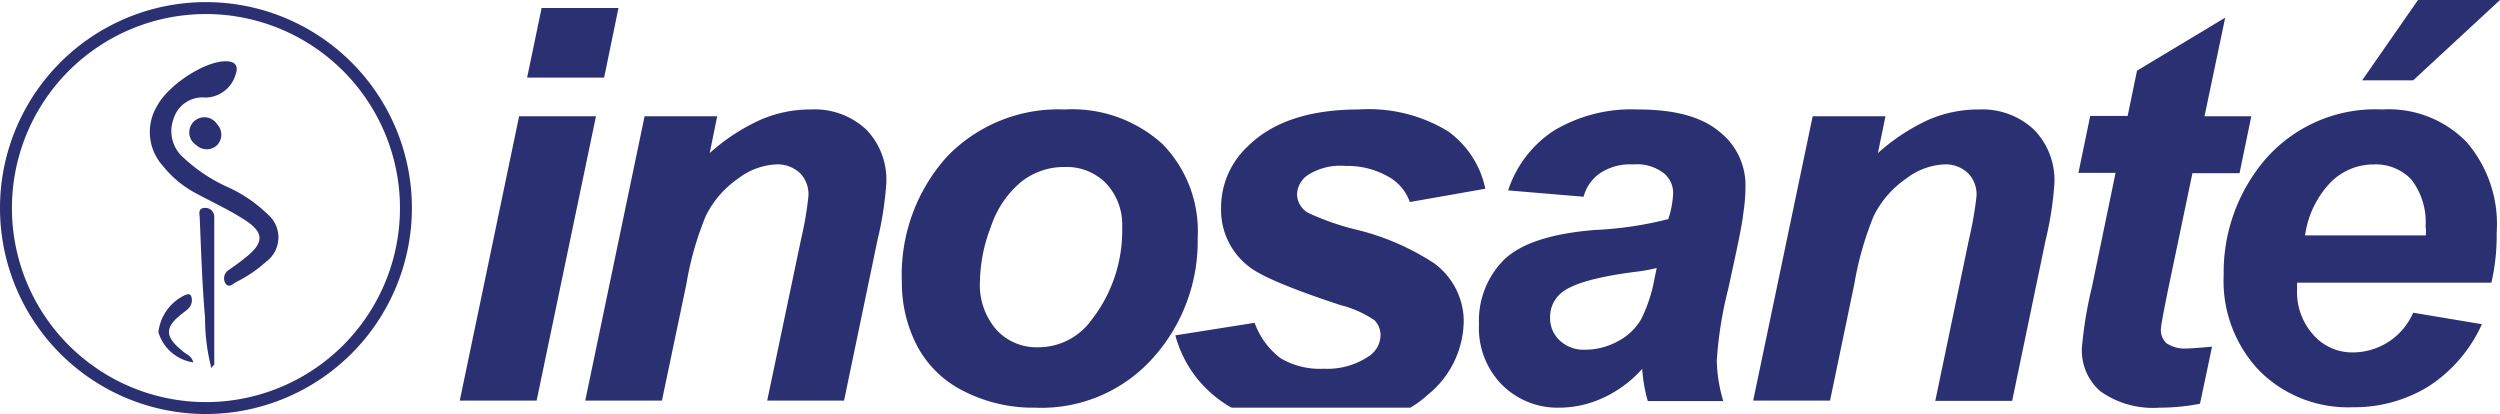
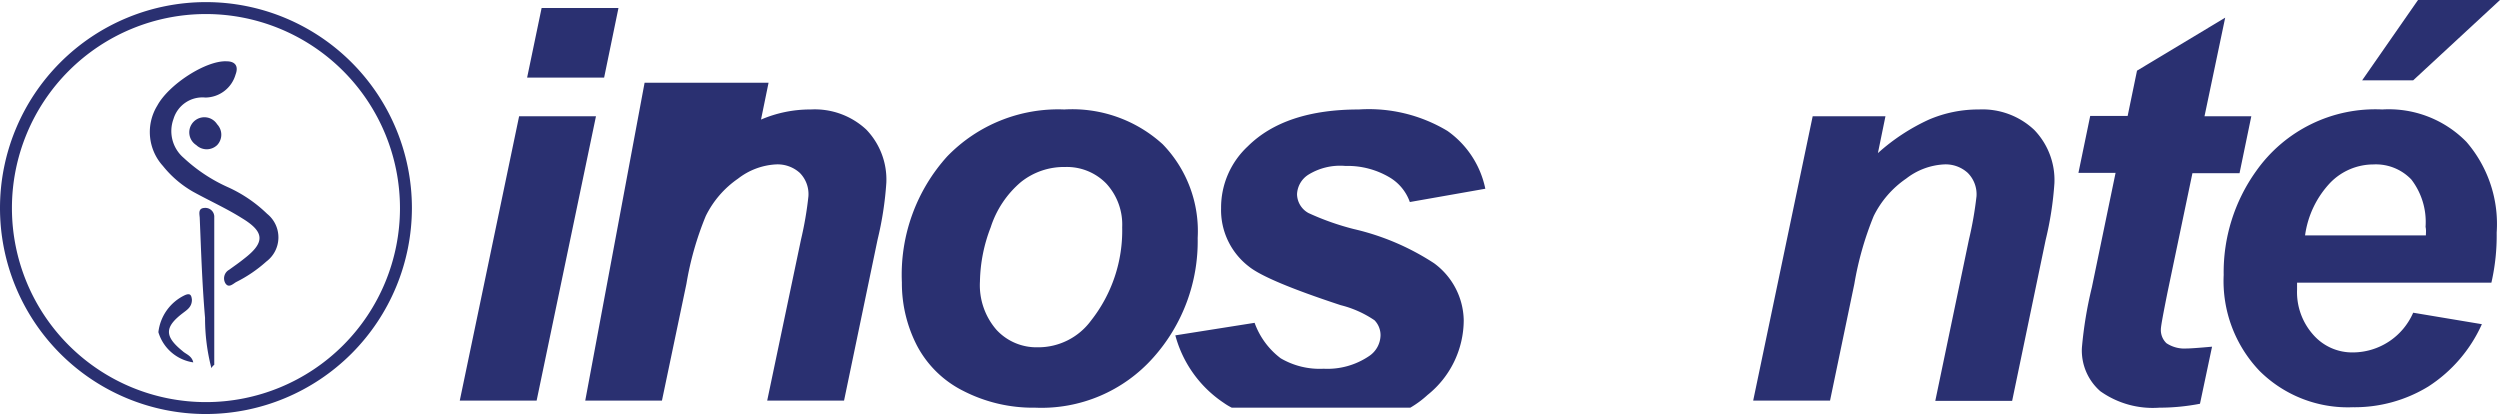
<svg xmlns="http://www.w3.org/2000/svg" viewBox="0 0 165.57 27.42">
  <g id="katman_2" data-name="katman 2">
    <g id="Layer_1" data-name="Layer 1">
      <path d="M15,4.06c.59,0,.81.33.6.88a2.1,2.1,0,0,1-2,1.52,2,2,0,0,0-2.11,1.42,2.33,2.33,0,0,0,.68,2.58,10.69,10.69,0,0,0,2.91,1.93,9.12,9.12,0,0,1,2.61,1.77,2,2,0,0,1-.05,3.16,9,9,0,0,1-2,1.36c-.21.12-.5.43-.72.07a.65.65,0,0,1,.25-.88c.33-.24.68-.48,1-.74,1.39-1.07,1.37-1.77-.16-2.69-1-.63-2.15-1.15-3.22-1.74a7,7,0,0,1-2-1.71,3.34,3.34,0,0,1-.37-4C11.18,5.59,13.64,4,15,4.06Z" style="fill:#2a3071" />
      <path d="M14,24.38a13.16,13.16,0,0,1-.42-3.33c-.19-2.18-.26-4.38-.35-6.57,0-.26-.16-.69.32-.71a.59.59,0,0,1,.64.63c0,3.25,0,6.51,0,9.76C14.14,24.2,14.08,24.24,14,24.38Z" style="fill:#2a3071" />
      <path d="M12.8,24a2.84,2.84,0,0,1-2.31-2,3.1,3.1,0,0,1,1.75-2.45c.36-.16.44,0,.47.3,0,.48-.32.67-.62.9-1.2.92-1.2,1.53,0,2.5C12.31,23.46,12.7,23.55,12.8,24Z" style="fill:#2a3071" />
      <path d="M13,9.61a1,1,0,1,1,1.38-1.38,1,1,0,0,1,0,1.38,1,1,0,0,1-1.38,0Z" style="fill:#2a3071" />
      <path d="M13.64,27.42A13.64,13.64,0,1,1,27.28,13.78,13.66,13.66,0,0,1,13.64,27.42Zm0-26.49A12.85,12.85,0,1,0,26.49,13.78,12.86,12.86,0,0,0,13.64.93Z" style="fill:#2a3071" />
      <polygon points="40.96 0.53 35.87 0.53 34.91 5.14 40.01 5.14 40.96 0.53" style="fill:#2a3071" />
      <polygon points="34.38 7.7 30.45 26.53 35.54 26.53 39.47 7.7 34.38 7.7" style="fill:#2a3071" />
-       <path d="M53.7,7.25a8.25,8.25,0,0,0-3.3.67A13,13,0,0,0,47,10.14l.5-2.44H42.69L38.76,26.53h5.08l1.62-7.73a20.64,20.64,0,0,1,1.28-4.49,6.46,6.46,0,0,1,2.14-2.48,4.48,4.48,0,0,1,2.48-.94,2.19,2.19,0,0,1,1.61.56A2,2,0,0,1,53.54,13a23.08,23.08,0,0,1-.49,2.86L50.81,26.53H55.9l2.22-10.66a22.15,22.15,0,0,0,.58-3.76,4.77,4.77,0,0,0-1.33-3.53A5,5,0,0,0,53.7,7.25Z" style="fill:#2a3071" />
+       <path d="M53.7,7.25a8.25,8.25,0,0,0-3.3.67l.5-2.44H42.69L38.76,26.53h5.08l1.62-7.73a20.64,20.64,0,0,1,1.28-4.49,6.46,6.46,0,0,1,2.14-2.48,4.48,4.48,0,0,1,2.48-.94,2.19,2.19,0,0,1,1.61.56A2,2,0,0,1,53.54,13a23.08,23.08,0,0,1-.49,2.86L50.81,26.53H55.9l2.22-10.66a22.15,22.15,0,0,0,.58-3.76,4.77,4.77,0,0,0-1.33-3.53A5,5,0,0,0,53.7,7.25Z" style="fill:#2a3071" />
      <path d="M77,9.55a8.9,8.9,0,0,0-6.51-2.3,10.23,10.23,0,0,0-7.76,3.11,11.68,11.68,0,0,0-3,8.35,9,9,0,0,0,1,4.18,7,7,0,0,0,3.07,3A10.1,10.1,0,0,0,68.56,27a9.9,9.9,0,0,0,7.83-3.33,11.55,11.55,0,0,0,2.93-7.91A8.26,8.26,0,0,0,77,9.55ZM72.25,21.24A4.33,4.33,0,0,1,68.73,23,3.6,3.6,0,0,1,66,21.85a4.5,4.5,0,0,1-1.1-3.21,10.37,10.37,0,0,1,.71-3.58,6.55,6.55,0,0,1,2-3,4.56,4.56,0,0,1,2.93-1,3.64,3.64,0,0,1,2.72,1.09,4,4,0,0,1,1.06,2.9A9.62,9.62,0,0,1,72.25,21.24Z" style="fill:#2a3071" />
      <path d="M96.94,21.21a6.36,6.36,0,0,1-2.4,4.95A6.54,6.54,0,0,1,93.4,27H81.58a3.76,3.76,0,0,1-.52-.31,7.8,7.8,0,0,1-3.22-4.48l5.25-.83a5.1,5.1,0,0,0,1.73,2.35,5.1,5.1,0,0,0,2.84.69,4.91,4.91,0,0,0,3-.83,1.69,1.69,0,0,0,.77-1.38,1.41,1.41,0,0,0-.4-1,7,7,0,0,0-2.24-1q-4.92-1.62-6.08-2.56a4.71,4.71,0,0,1-1.84-3.86,5.54,5.54,0,0,1,1.77-4.1Q85.1,7.25,90,7.25a10.11,10.11,0,0,1,5.86,1.42,6.22,6.22,0,0,1,2.51,3.83l-5,.88A3.09,3.09,0,0,0,92,11.73a5.46,5.46,0,0,0-2.9-.74,4,4,0,0,0-2.45.58,1.61,1.61,0,0,0-.75,1.3,1.45,1.45,0,0,0,.76,1.24,17.36,17.36,0,0,0,3,1.06,16.49,16.49,0,0,1,5.31,2.26A4.78,4.78,0,0,1,96.94,21.21Z" style="fill:#2a3071" />
-       <path d="M113.87,8.72q-1.74-1.47-5.38-1.47a10,10,0,0,0-5.61,1.42,7.52,7.52,0,0,0-3,3.94l5,.42A2.7,2.7,0,0,1,106,11.45a3.59,3.59,0,0,1,2.15-.56,2.93,2.93,0,0,1,2,.55,1.69,1.69,0,0,1,.66,1.36,6.42,6.42,0,0,1-.32,1.71,24,24,0,0,1-4.86.72c-2.87.23-4.87.88-6,1.95a5.72,5.72,0,0,0-1.68,4.31,5.35,5.35,0,0,0,1.53,4A5.21,5.21,0,0,0,103.26,27a7,7,0,0,0,2.93-.66,7.92,7.92,0,0,0,2.57-1.91,10.1,10.1,0,0,0,.37,2.13h5a9.85,9.85,0,0,1-.43-2.68,25.74,25.74,0,0,1,.75-4.72c.6-2.72.95-4.39,1-5a11.72,11.72,0,0,0,.15-1.81A4.5,4.5,0,0,0,113.87,8.72Zm-4.29,9.7a9.86,9.86,0,0,1-.9,2.74,3.81,3.81,0,0,1-1.53,1.44,4.47,4.47,0,0,1-2.17.56,2.3,2.3,0,0,1-1.68-.61,2,2,0,0,1-.64-1.5,2.06,2.06,0,0,1,.83-1.72q1.17-.88,5-1.35a11.06,11.06,0,0,0,1.23-.23Z" style="fill:#2a3071" />
      <path d="M131.06,7.25a8.3,8.3,0,0,0-3.31.67,13.33,13.33,0,0,0-3.38,2.22l.5-2.44h-4.82l-3.94,18.83h5.09l1.61-7.73a21.24,21.24,0,0,1,1.28-4.49,6.48,6.48,0,0,1,2.15-2.48,4.46,4.46,0,0,1,2.48-.94,2.17,2.17,0,0,1,1.6.56A2,2,0,0,1,130.9,13a24.12,24.12,0,0,1-.5,2.86l-2.23,10.69h5.09l2.22-10.66a22.15,22.15,0,0,0,.58-3.76,4.78,4.78,0,0,0-1.34-3.53A5,5,0,0,0,131.06,7.25Z" style="fill:#2a3071" />
      <path d="M143.48,22.73a1.2,1.2,0,0,1-.37-.92c0-.2.15-1,.44-2.45l1.65-7.89h3.12l.78-3.77H146l1.37-6.53-5.84,3.51-.62,3h-2.48l-.78,3.77h2.46l-1.57,7.58a26.71,26.71,0,0,0-.66,4,3.58,3.58,0,0,0,1.22,2.88A6,6,0,0,0,143,27a14.2,14.2,0,0,0,2.7-.26l.8-3.78c-.9.08-1.46.12-1.69.12A2.15,2.15,0,0,1,143.48,22.73Z" style="fill:#2a3071" />
      <polygon points="165.57 0 160.14 0 156.44 5.32 159.82 5.32 165.57 0" style="fill:#2a3071" />
      <path d="M157.77,7.25a9.65,9.65,0,0,0-8.35,4.08,11.5,11.5,0,0,0-2.15,6.88,8.62,8.62,0,0,0,2.38,6.36,8.29,8.29,0,0,0,6.17,2.4,9.36,9.36,0,0,0,5-1.37,9.56,9.56,0,0,0,3.55-4.13l-4.55-.76a4.37,4.37,0,0,1-4,2.63,3.42,3.42,0,0,1-2.61-1.16,4.24,4.24,0,0,1-1.08-3c0-.1,0-.26,0-.46H165a14,14,0,0,0,.35-3.32,8.31,8.31,0,0,0-2-6A7.2,7.2,0,0,0,157.77,7.25Zm2.89,8.34h-8a6.31,6.31,0,0,1,1.69-3.51,4,4,0,0,1,2.83-1.19,3.25,3.25,0,0,1,2.52,1,4.62,4.62,0,0,1,.94,3.14C160.68,15.19,160.67,15.36,160.66,15.59Z" style="fill:#2a3071" />
    </g>
  </g>
</svg>